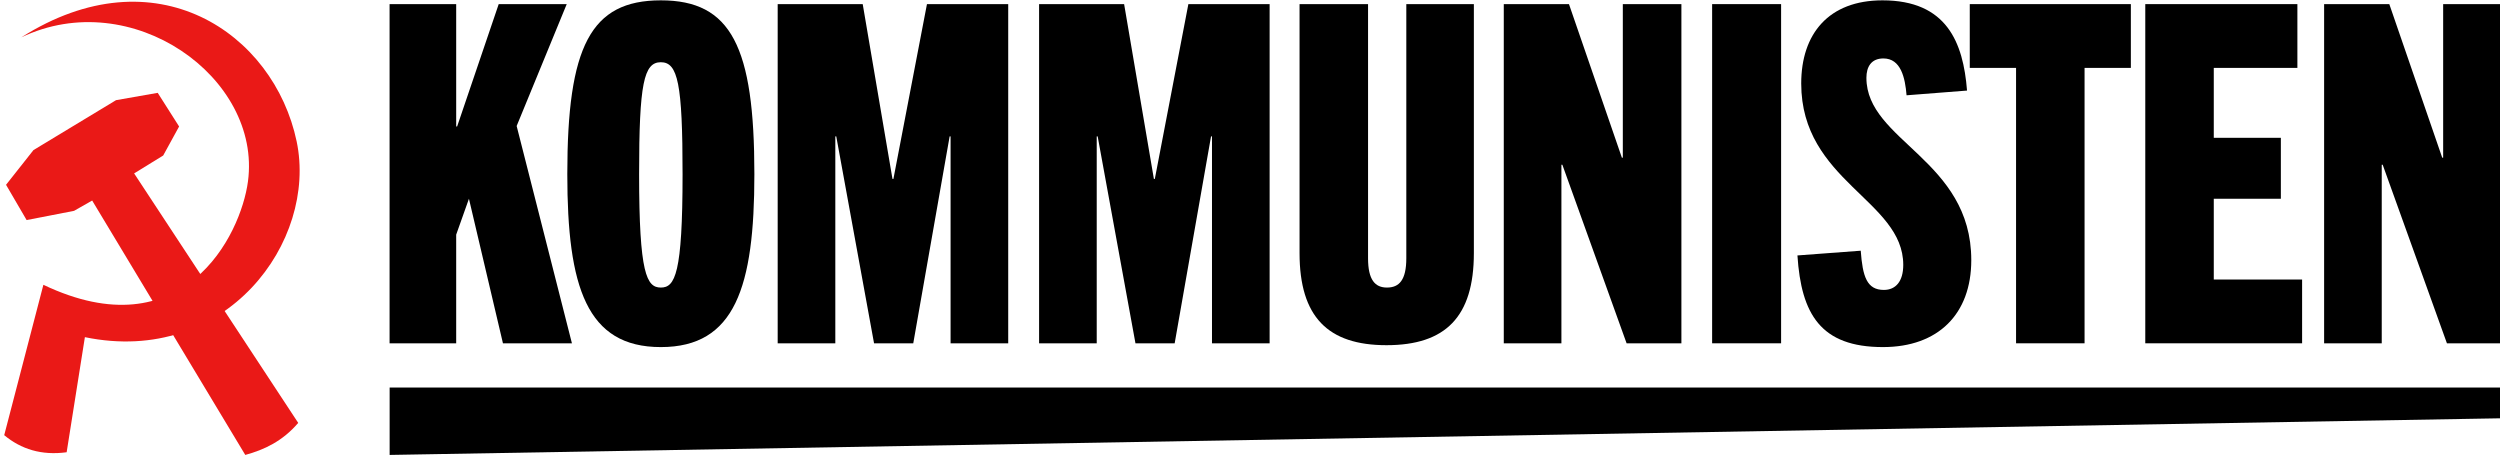
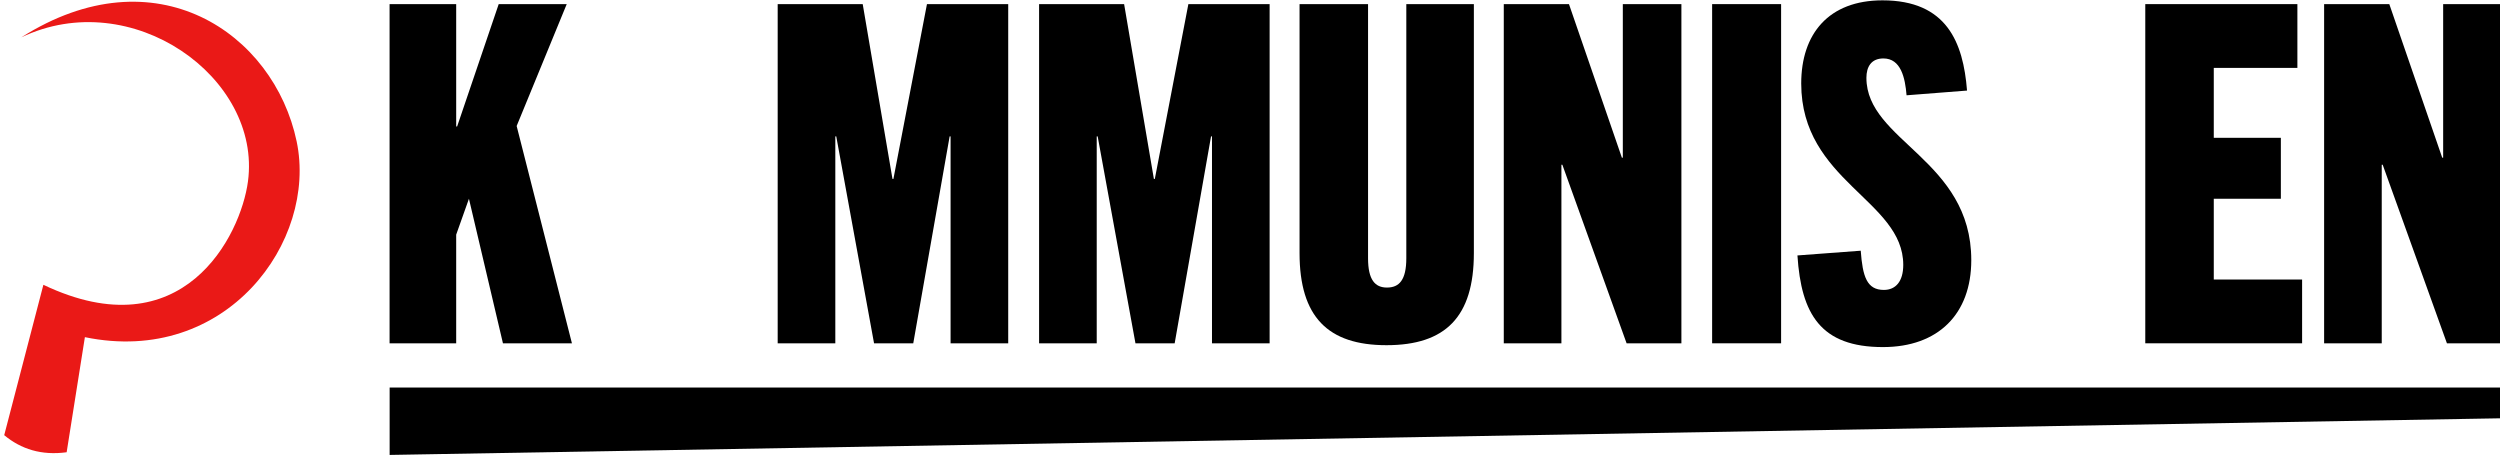
<svg xmlns="http://www.w3.org/2000/svg" width="1187" height="221" viewBox="0 0 1187 221" fill="none">
  <g clip-path="url(#clip0_914_148)">
    <path d="M1187.82 163H1161.8L1131.3 78.216H1130.85V163H1103.49V1.956H1134.44L1159.56 74.852H1160.01V1.956H1187.82V163Z" fill="black" />
    <path d="M1093.04 163H1018.58V1.956H1090.8V32.236H1051.1V65.432H1082.95V94.366H1051.1V132.72H1093.04V163Z" fill="black" />
-     <path d="M989.748 163H957.225V32.236H935.244V1.956H1011.73V32.236H989.748V163Z" fill="black" />
    <path d="M933.946 43.002L905.236 45.245C904.563 36.946 902.544 27.75 894.246 27.75C888.414 27.75 886.171 31.787 886.171 36.946C886.171 67.002 935.964 75.749 935.964 123.524C935.964 149.094 920.264 164.794 894.021 164.794C864.414 164.794 855.218 149.094 853.424 121.281L883.479 119.038C884.377 131.374 886.395 137.655 894.47 137.655C900.077 137.655 903.666 133.617 903.666 125.767C903.666 95.038 855.218 86.067 855.218 39.638C855.218 16.087 868.227 0.162 893.797 0.162C924.301 0.162 932.151 20.124 933.946 43.002Z" fill="black" />
-     <path d="M845.667 163H812.919V1.956H845.667V163Z" fill="black" />
+     <path d="M845.667 163H812.919V1.956H845.667V163" fill="black" />
    <path d="M798.328 163H772.31L741.806 78.216H741.357V163H713.993V1.956H744.946L770.067 74.852H770.516V1.956H798.328V163Z" fill="black" />
    <path d="M667.718 122.627V1.956H699.792V120.16C699.792 150.439 686.335 163.897 658.298 163.897C630.485 163.897 617.027 150.439 617.027 120.16V1.956H649.55V122.627C649.55 132.944 652.915 136.533 658.522 136.533C664.354 136.533 667.718 132.944 667.718 122.627Z" fill="black" />
    <path d="M602.816 163H575.452V64.759H575.003L557.733 163H539.116L521.172 64.759H520.724V163H493.36V1.956H533.733L547.864 84.945H548.312L564.237 1.956H602.816V163Z" fill="black" />
    <path d="M478.7 163H451.336V64.759H450.888L433.617 163H415L397.057 64.759H396.608V163H369.244V1.956H409.617L423.748 84.945H424.196L440.121 1.956H478.7V163Z" fill="black" />
-     <path d="M313.768 164.794C278.554 164.794 269.357 136.309 269.357 82.702C269.357 22.143 280.348 0.162 313.768 0.162C347.188 0.162 358.178 22.143 358.178 82.702C358.178 136.309 348.982 164.794 313.768 164.794ZM313.768 136.533C320.497 136.533 324.085 130.029 324.085 82.702C324.085 39.638 321.842 29.544 313.768 29.544C305.693 29.544 303.45 39.638 303.45 82.702C303.45 130.029 307.039 136.533 313.768 136.533Z" fill="black" />
    <path d="M271.55 163H238.803L222.653 94.366L216.597 111.412V163H184.972V1.956H216.597V60.048H217.046L236.784 1.956H269.082L245.307 59.824L271.55 163Z" fill="black" />
    <path d="M185 184H1187V198.611L185 216V184Z" fill="black" />
    <path d="M2 206.621L20.599 135.224C86.787 166.744 114.303 112.002 117.739 86.109C124.285 36.766 62.462 -7.297 10.103 17.745C73.74 -22.729 130.05 15.648 140.857 67.163C150.795 114.531 107.5 173.956 40.304 160.085L31.644 214.731C19.671 216.346 9.982 213.245 2 206.621Z" fill="#EA1917" />
-     <path d="M43.759 95.212L116.456 216C125.563 213.521 134.214 209.42 141.593 200.792L63.682 82.333L77.485 73.833L85.038 60.053L74.881 44.083L55.088 47.56L15.893 71.257L2.871 87.743L12.637 104.485L35.165 100.106L43.759 95.212Z" fill="#EA1917" />
  </g>
  <defs>
    <clipPath id="clip0_914_148">
      <rect width="1187" height="221" fill="white" />
    </clipPath>
  </defs>
</svg>